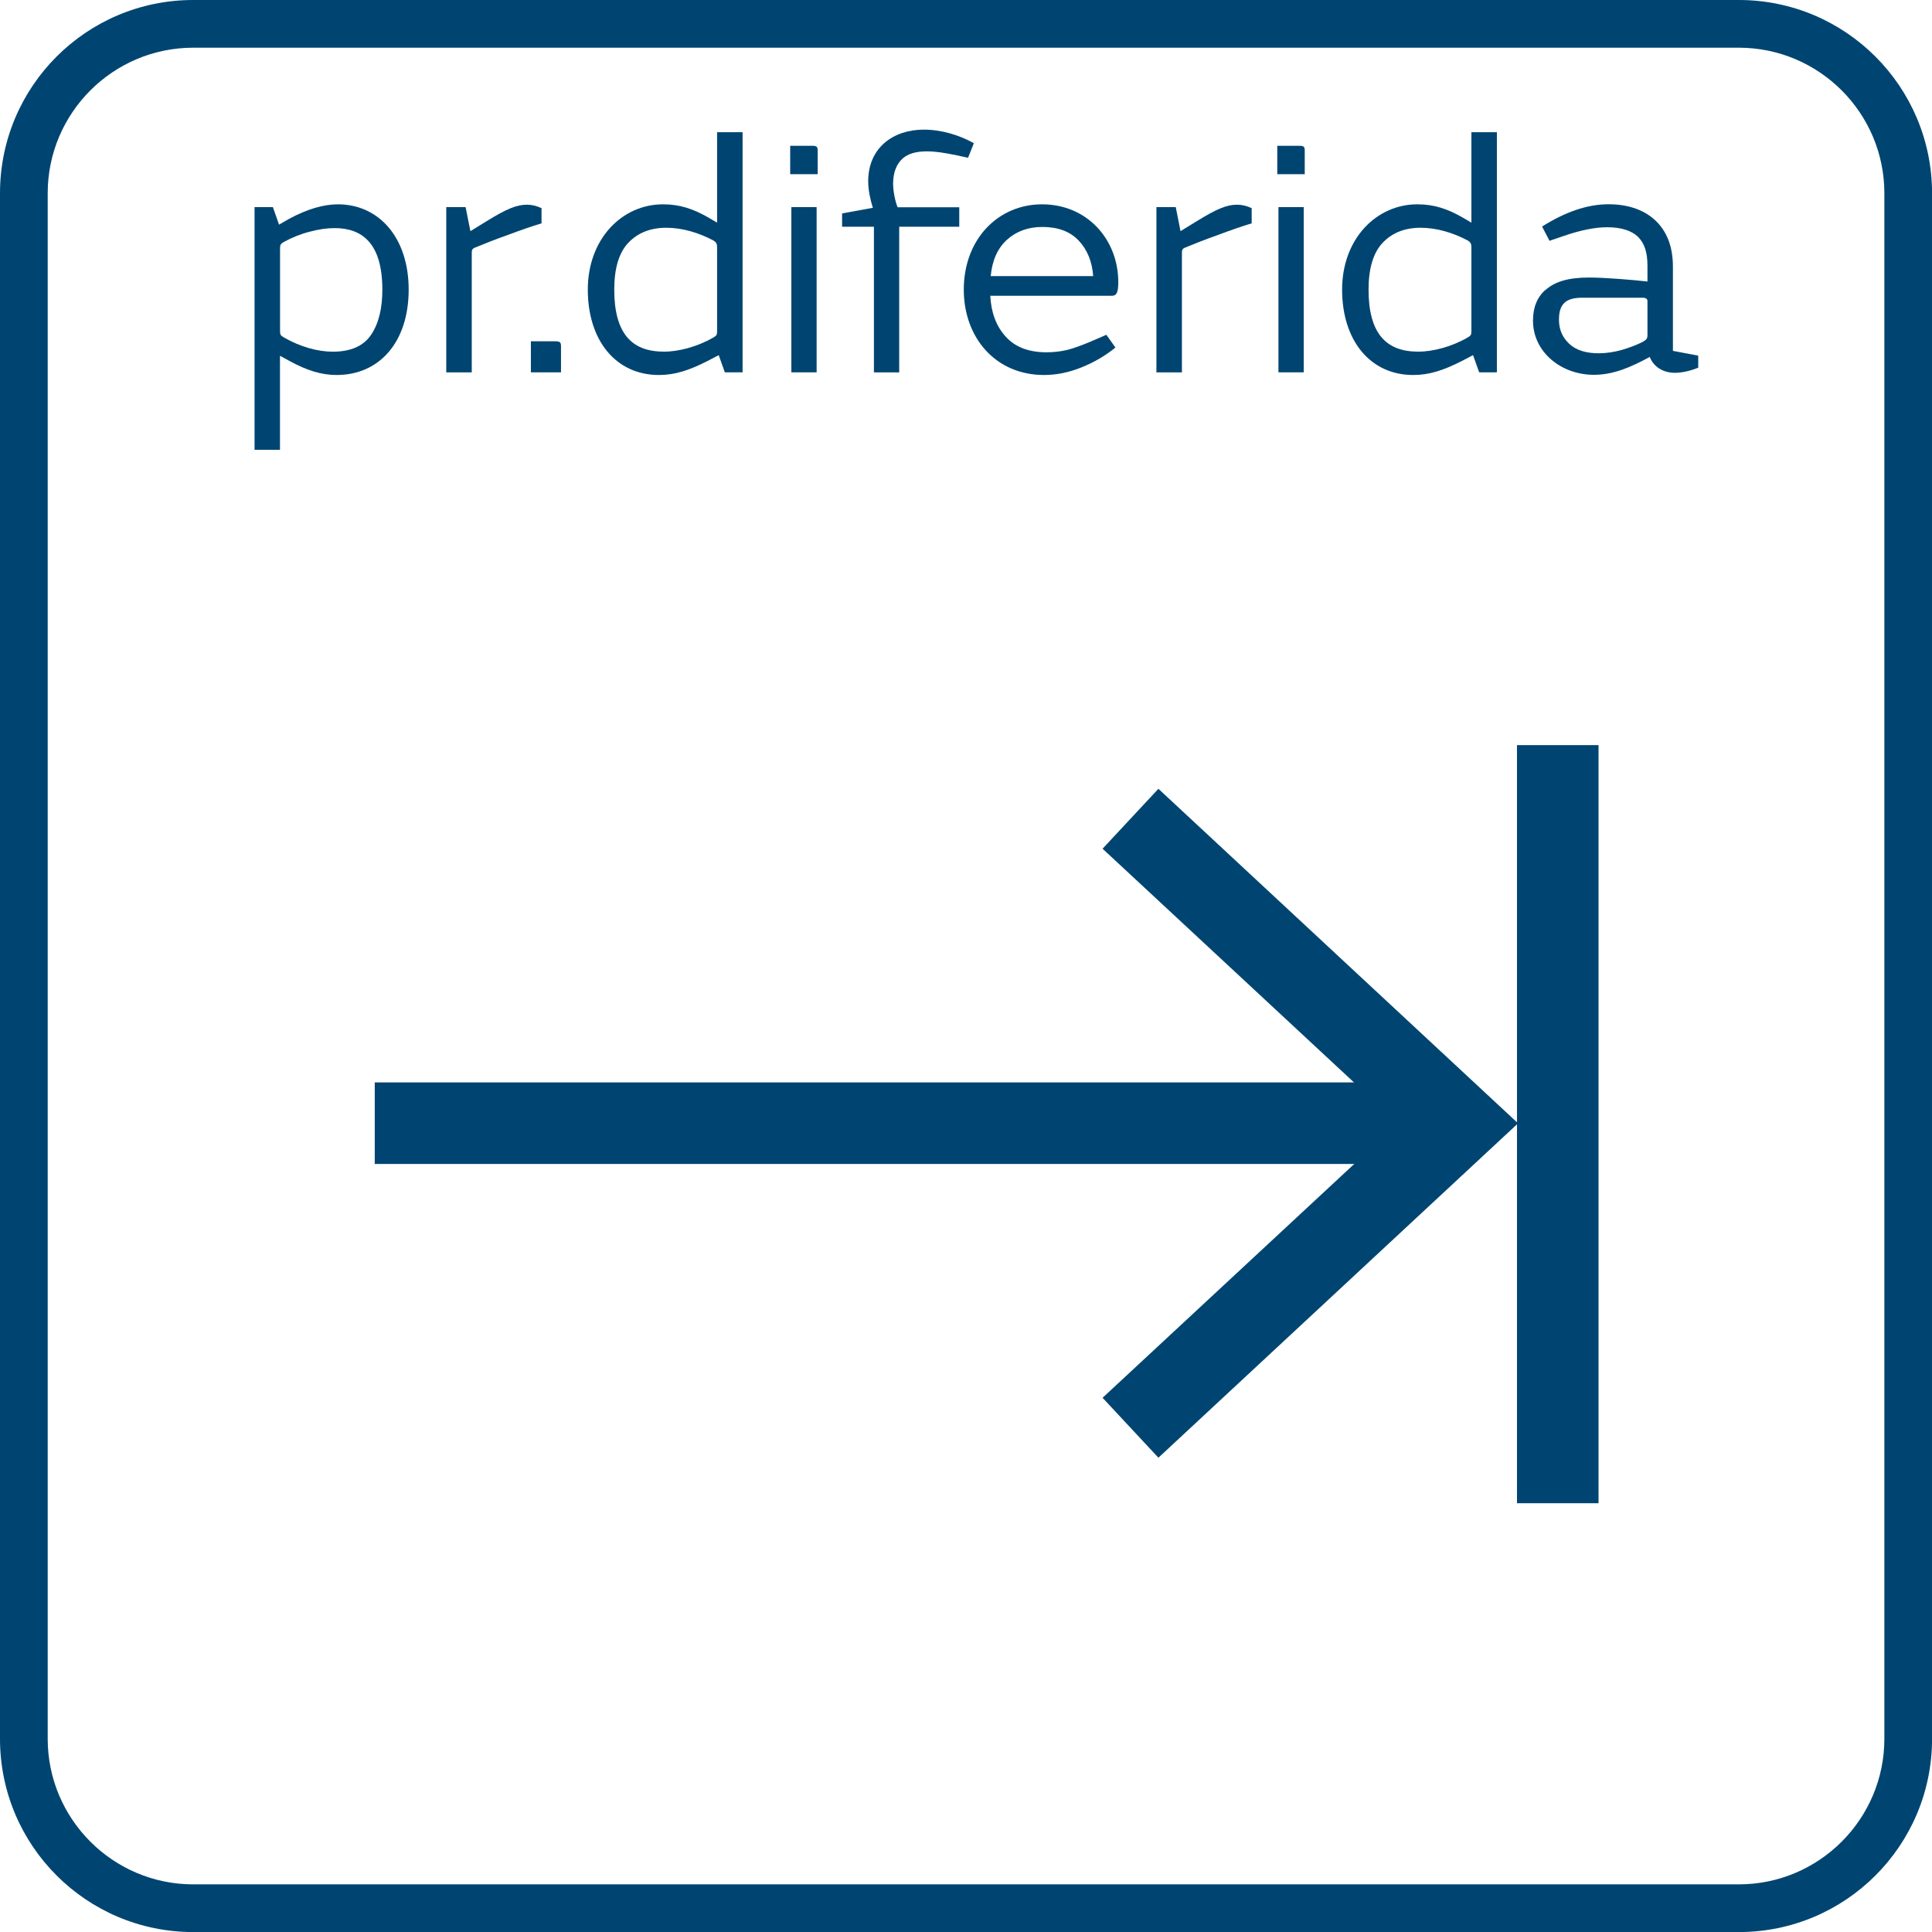
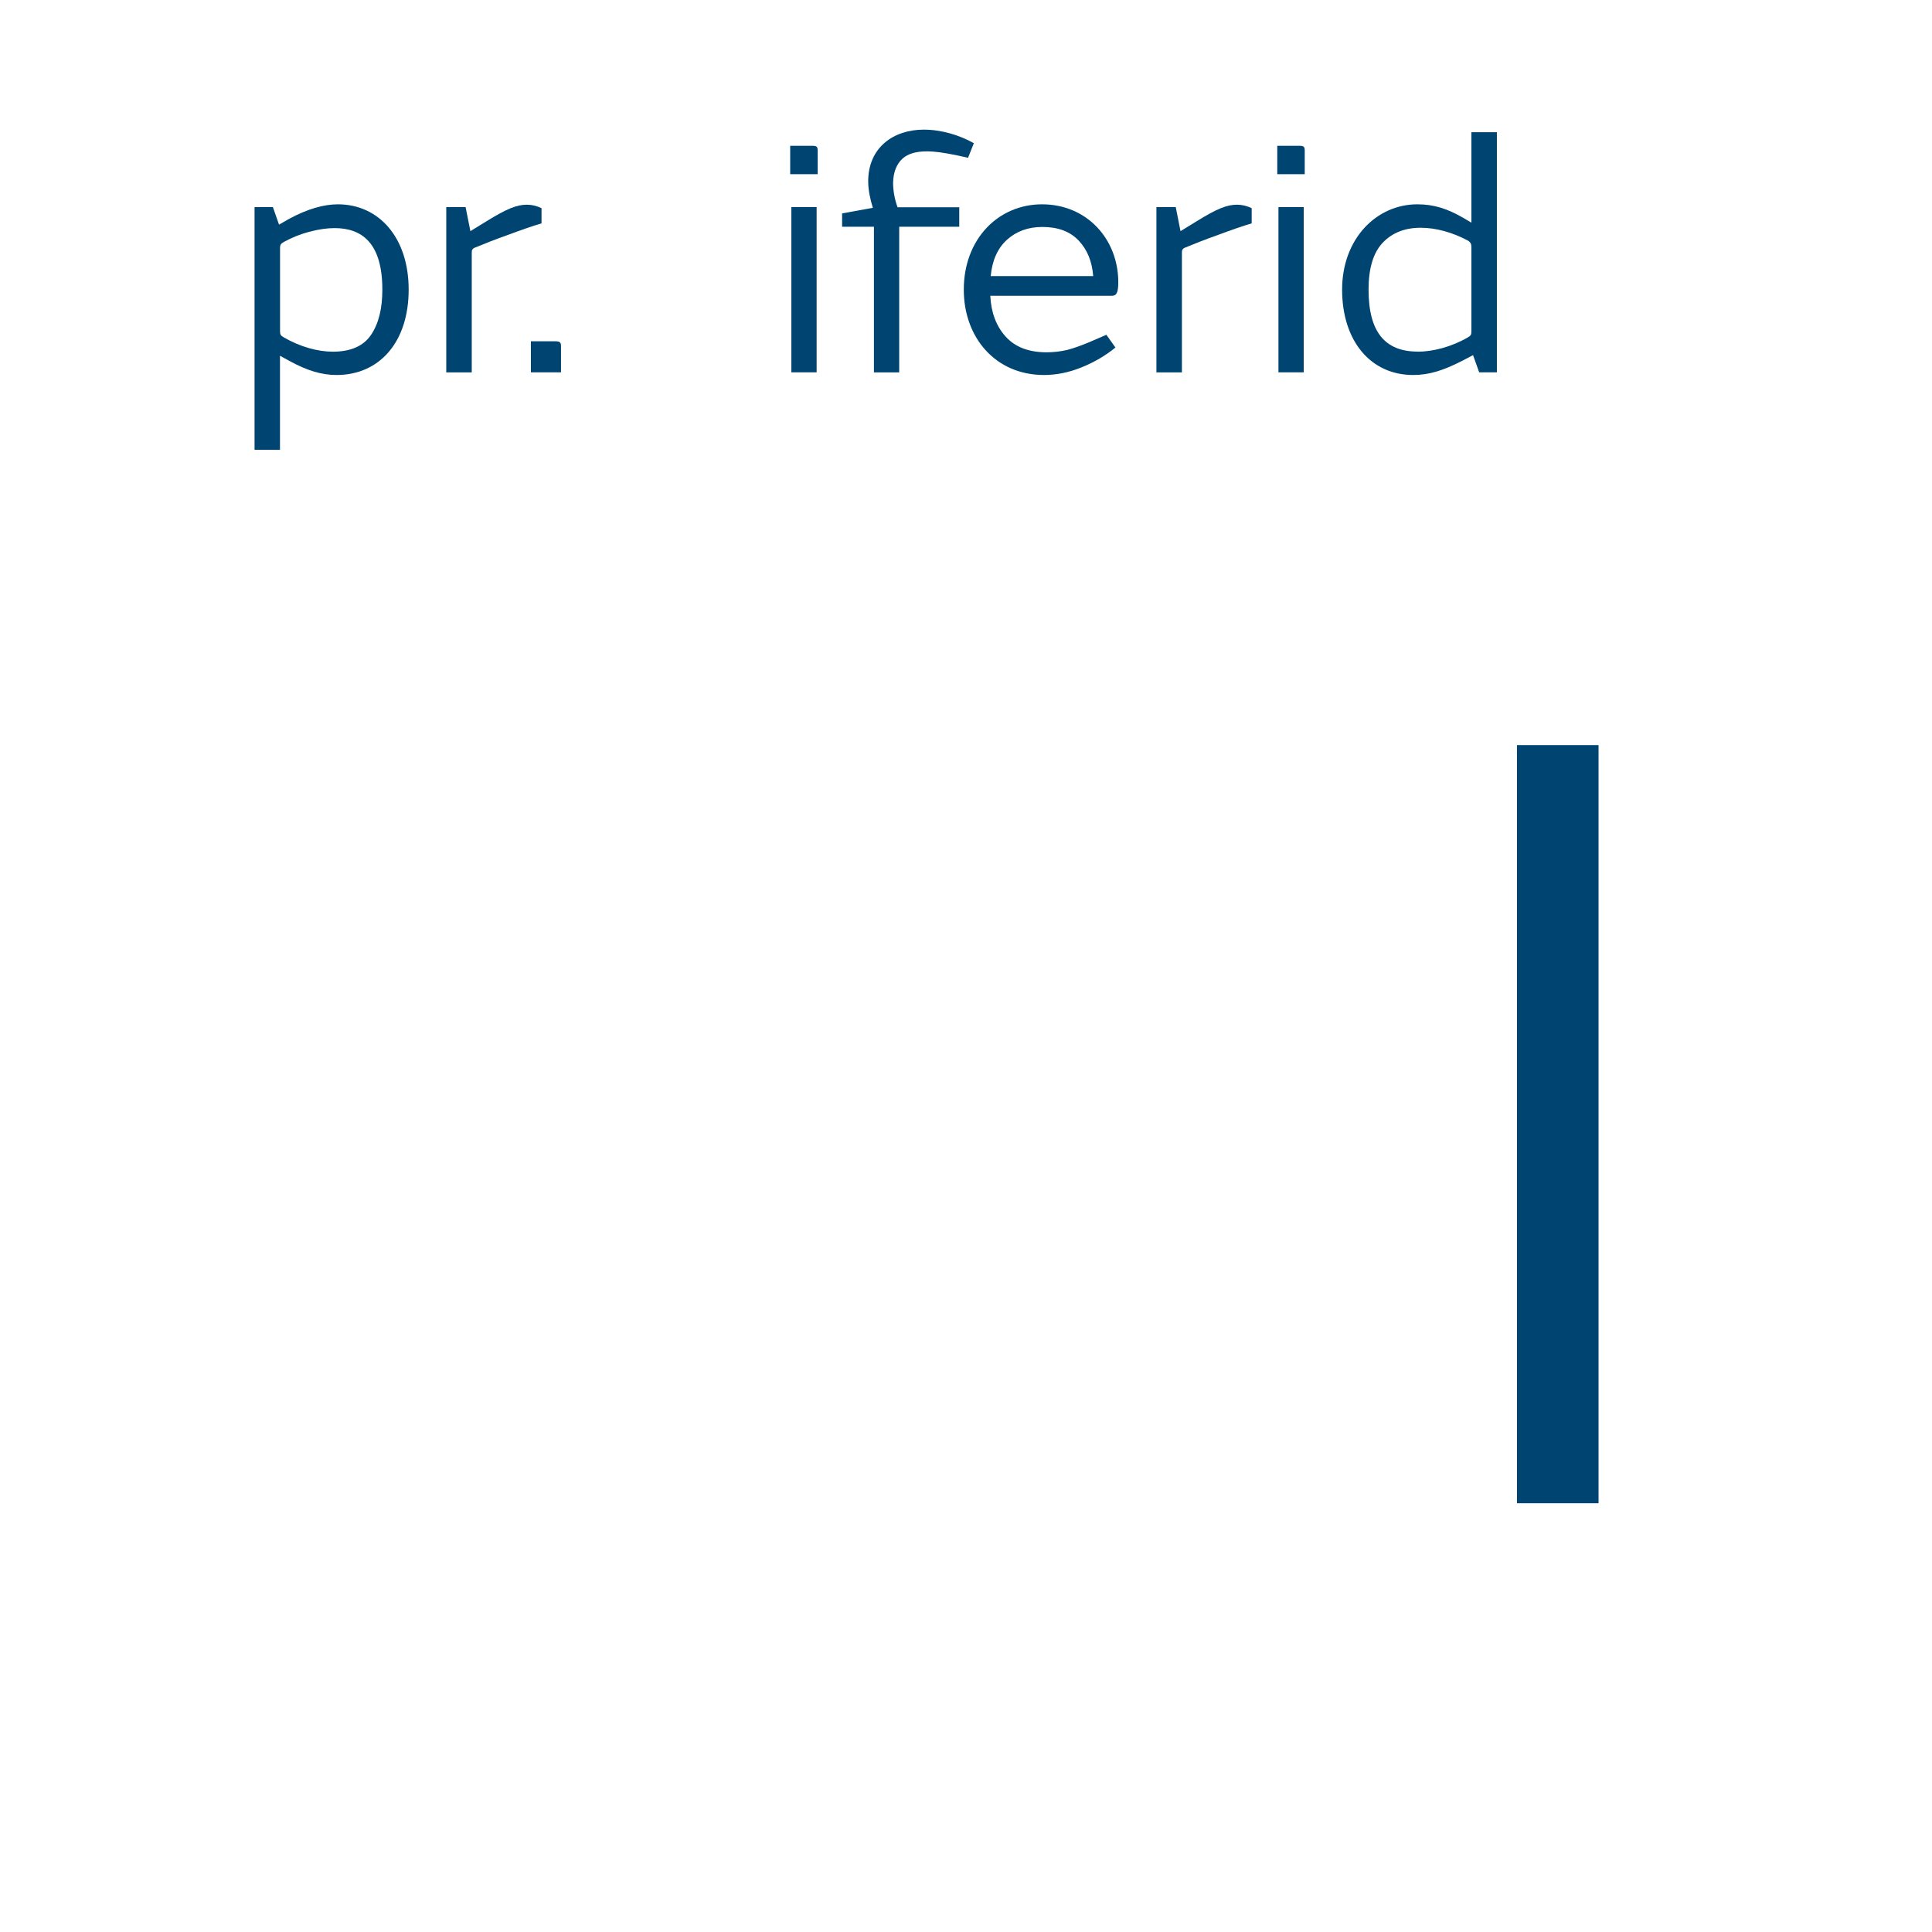
<svg xmlns="http://www.w3.org/2000/svg" width="61" height="61" viewBox="0 0 61 61" fill="none">
  <g clip-path="url(#clip0_984_9040)">
-     <path d="M54.901 1.506C57.434 1.506 59.496 3.568 59.496 6.101V54.901C59.496 57.434 57.434 59.496 54.901 59.496H6.101C3.568 59.496 1.506 57.434 1.506 54.901V6.101C1.506 3.568 3.568 1.506 6.101 1.506H54.901ZM54.901 0H6.101C2.731 0 0 2.731 0 6.101V54.901C0 58.271 2.731 61.002 6.101 61.002H54.901C58.271 61.002 61.002 58.271 61.002 54.901V6.101C61 2.731 58.269 0 54.901 0Z" fill="#004571" />
    <path d="M8.037 14.203V6.539H8.616L8.81 7.092L9.128 6.91C9.696 6.602 10.215 6.451 10.669 6.451C11.958 6.451 12.903 7.495 12.903 9.145C12.903 10.796 11.984 11.84 10.626 11.84C10.151 11.84 9.692 11.698 9.148 11.401L8.84 11.233V14.203H8.035H8.037ZM8.842 10.45C8.842 10.559 8.857 10.596 8.963 10.654C9.479 10.951 10.032 11.104 10.508 11.104C11.072 11.104 11.474 10.927 11.713 10.576C11.954 10.221 12.072 9.746 12.072 9.145C12.072 7.658 11.414 7.202 10.564 7.202C10.329 7.202 10.062 7.239 9.776 7.316C9.49 7.389 9.217 7.499 8.963 7.639C8.864 7.697 8.842 7.727 8.842 7.837V10.447V10.45Z" fill="#004571" />
    <path d="M14.09 11.757V6.54H14.701L14.852 7.298L15.353 6.99C16.012 6.583 16.319 6.463 16.638 6.463C16.788 6.463 16.941 6.499 17.098 6.572V7.052C16.812 7.136 16.425 7.272 16.033 7.418C15.641 7.558 15.25 7.711 15.015 7.81C14.905 7.851 14.895 7.898 14.895 7.982V11.757H14.09Z" fill="#004571" />
    <path d="M16.762 11.756V10.775H17.519C17.681 10.775 17.713 10.807 17.713 10.932V11.756H16.762Z" fill="#004571" />
-     <path d="M20.934 6.451C21.462 6.451 21.886 6.591 22.385 6.879L22.641 7.03V4.174H23.446V11.756H22.886L22.692 11.213L22.333 11.401C21.748 11.698 21.305 11.84 20.803 11.84C19.445 11.84 18.559 10.749 18.559 9.145C18.559 7.542 19.639 6.451 20.934 6.451ZM20.945 11.104C21.421 11.104 22.01 10.953 22.527 10.654C22.626 10.596 22.641 10.57 22.641 10.45V7.818C22.641 7.708 22.626 7.656 22.527 7.594C22.066 7.348 21.539 7.191 21.04 7.191C20.541 7.191 20.142 7.348 19.843 7.661C19.544 7.973 19.394 8.47 19.394 9.143C19.394 10.486 19.916 11.101 20.945 11.101V11.104Z" fill="#004571" />
    <path d="M24.949 5.5V4.603H25.644C25.786 4.603 25.817 4.635 25.817 4.753V5.5H24.949ZM24.986 11.756V6.54H25.784V11.756H24.986Z" fill="#004571" />
    <path d="M26.588 7.155V6.738L27.559 6.561C27.475 6.29 27.412 5.997 27.412 5.726C27.412 4.657 28.211 4.093 29.166 4.093C29.726 4.093 30.29 4.265 30.748 4.521L30.565 4.982L30.21 4.904C29.797 4.82 29.532 4.779 29.259 4.779C28.925 4.779 28.673 4.852 28.501 5.003C28.303 5.182 28.204 5.442 28.198 5.782C28.198 6.027 28.256 6.331 28.34 6.544H30.287V7.159H28.391V11.758H27.593V7.159H26.586L26.588 7.155Z" fill="#004571" />
    <path d="M32.902 6.451C34.323 6.451 35.308 7.557 35.308 8.911C35.308 9.251 35.246 9.339 35.104 9.339H31.267C31.293 9.866 31.454 10.299 31.753 10.628C32.05 10.957 32.478 11.123 33.042 11.123C33.273 11.123 33.486 11.097 33.69 11.05C33.894 10.998 34.123 10.914 34.389 10.805L34.932 10.57L35.218 10.973C34.904 11.229 34.549 11.437 34.148 11.599C33.752 11.76 33.354 11.84 32.963 11.84C31.433 11.84 30.43 10.66 30.43 9.145C30.43 7.549 31.516 6.451 32.9 6.451H32.902ZM34.516 8.717C34.48 8.252 34.329 7.882 34.056 7.594C33.785 7.308 33.404 7.166 32.913 7.166C32.463 7.166 32.093 7.301 31.796 7.568C31.499 7.835 31.327 8.22 31.28 8.717H34.516Z" fill="#004571" />
    <path d="M36.512 11.757V6.54H37.123L37.273 7.298L37.775 6.99C38.433 6.583 38.741 6.463 39.06 6.463C39.21 6.463 39.363 6.499 39.52 6.572V7.052C39.234 7.136 38.847 7.272 38.455 7.418C38.063 7.558 37.672 7.711 37.437 7.81C37.327 7.851 37.317 7.898 37.317 7.982V11.757H36.512Z" fill="#004571" />
    <path d="M40.328 5.5V4.603H41.023C41.165 4.603 41.195 4.635 41.195 4.753V5.5H40.328ZM40.365 11.756V6.54H41.163V11.756H40.365Z" fill="#004571" />
    <path d="M44.751 6.451C45.278 6.451 45.702 6.591 46.201 6.879L46.457 7.03V4.174H47.262V11.756H46.703L46.509 11.213L46.15 11.401C45.564 11.698 45.121 11.84 44.62 11.84C43.262 11.84 42.375 10.749 42.375 9.145C42.375 7.542 43.455 6.451 44.751 6.451ZM44.761 11.104C45.237 11.104 45.827 10.953 46.343 10.654C46.442 10.596 46.457 10.57 46.457 10.45V7.818C46.457 7.708 46.442 7.656 46.343 7.594C45.883 7.348 45.355 7.191 44.856 7.191C44.357 7.191 43.959 7.348 43.66 7.661C43.361 7.973 43.21 8.47 43.21 9.143C43.21 10.486 43.733 11.101 44.761 11.101V11.104Z" fill="#004571" />
-     <path d="M48.798 9.155C49.084 8.898 49.508 8.763 50.156 8.763H50.188C50.675 8.763 51.503 8.832 52.016 8.888V8.397C52.016 7.958 51.921 7.691 51.729 7.489C51.516 7.276 51.176 7.175 50.742 7.175C50.346 7.175 49.885 7.274 49.384 7.446L48.923 7.603L48.689 7.153C49.414 6.695 50.109 6.449 50.793 6.449C51.419 6.449 51.972 6.637 52.345 7.039C52.631 7.353 52.82 7.786 52.82 8.427V11.078L53.619 11.229V11.61C53.414 11.694 53.128 11.771 52.883 11.771C52.513 11.771 52.209 11.584 52.089 11.27C51.462 11.61 50.925 11.834 50.324 11.834C49.285 11.834 48.402 11.108 48.402 10.127C48.402 9.703 48.534 9.38 48.798 9.15V9.155ZM49.541 10.85C49.754 11.055 50.068 11.154 50.475 11.154C50.72 11.154 50.965 11.117 51.221 11.044C51.477 10.966 51.701 10.883 51.884 10.784C51.983 10.725 52.016 10.689 52.016 10.579V9.51C52.016 9.441 51.975 9.406 51.884 9.4H49.952C49.681 9.4 49.491 9.458 49.384 9.572C49.274 9.682 49.222 9.843 49.222 10.099C49.222 10.396 49.328 10.648 49.541 10.85Z" fill="#004571" />
-     <path d="M11.832 35.463H45.127" stroke="#004571" stroke-width="2.575" stroke-miterlimit="10" />
-     <path d="M36.575 46.025L34.812 44.133L44.139 35.467L34.812 26.797L36.575 24.905L47.931 35.467L36.575 46.025Z" fill="#004571" />
    <path d="M49.184 23.526V47.462" stroke="#004571" stroke-width="2.575" stroke-miterlimit="10" />
  </g>
  <defs>
    <clipPath id="clip0_984_9040">
      <rect width="61" height="61" fill="white" />
    </clipPath>
  </defs>
</svg>